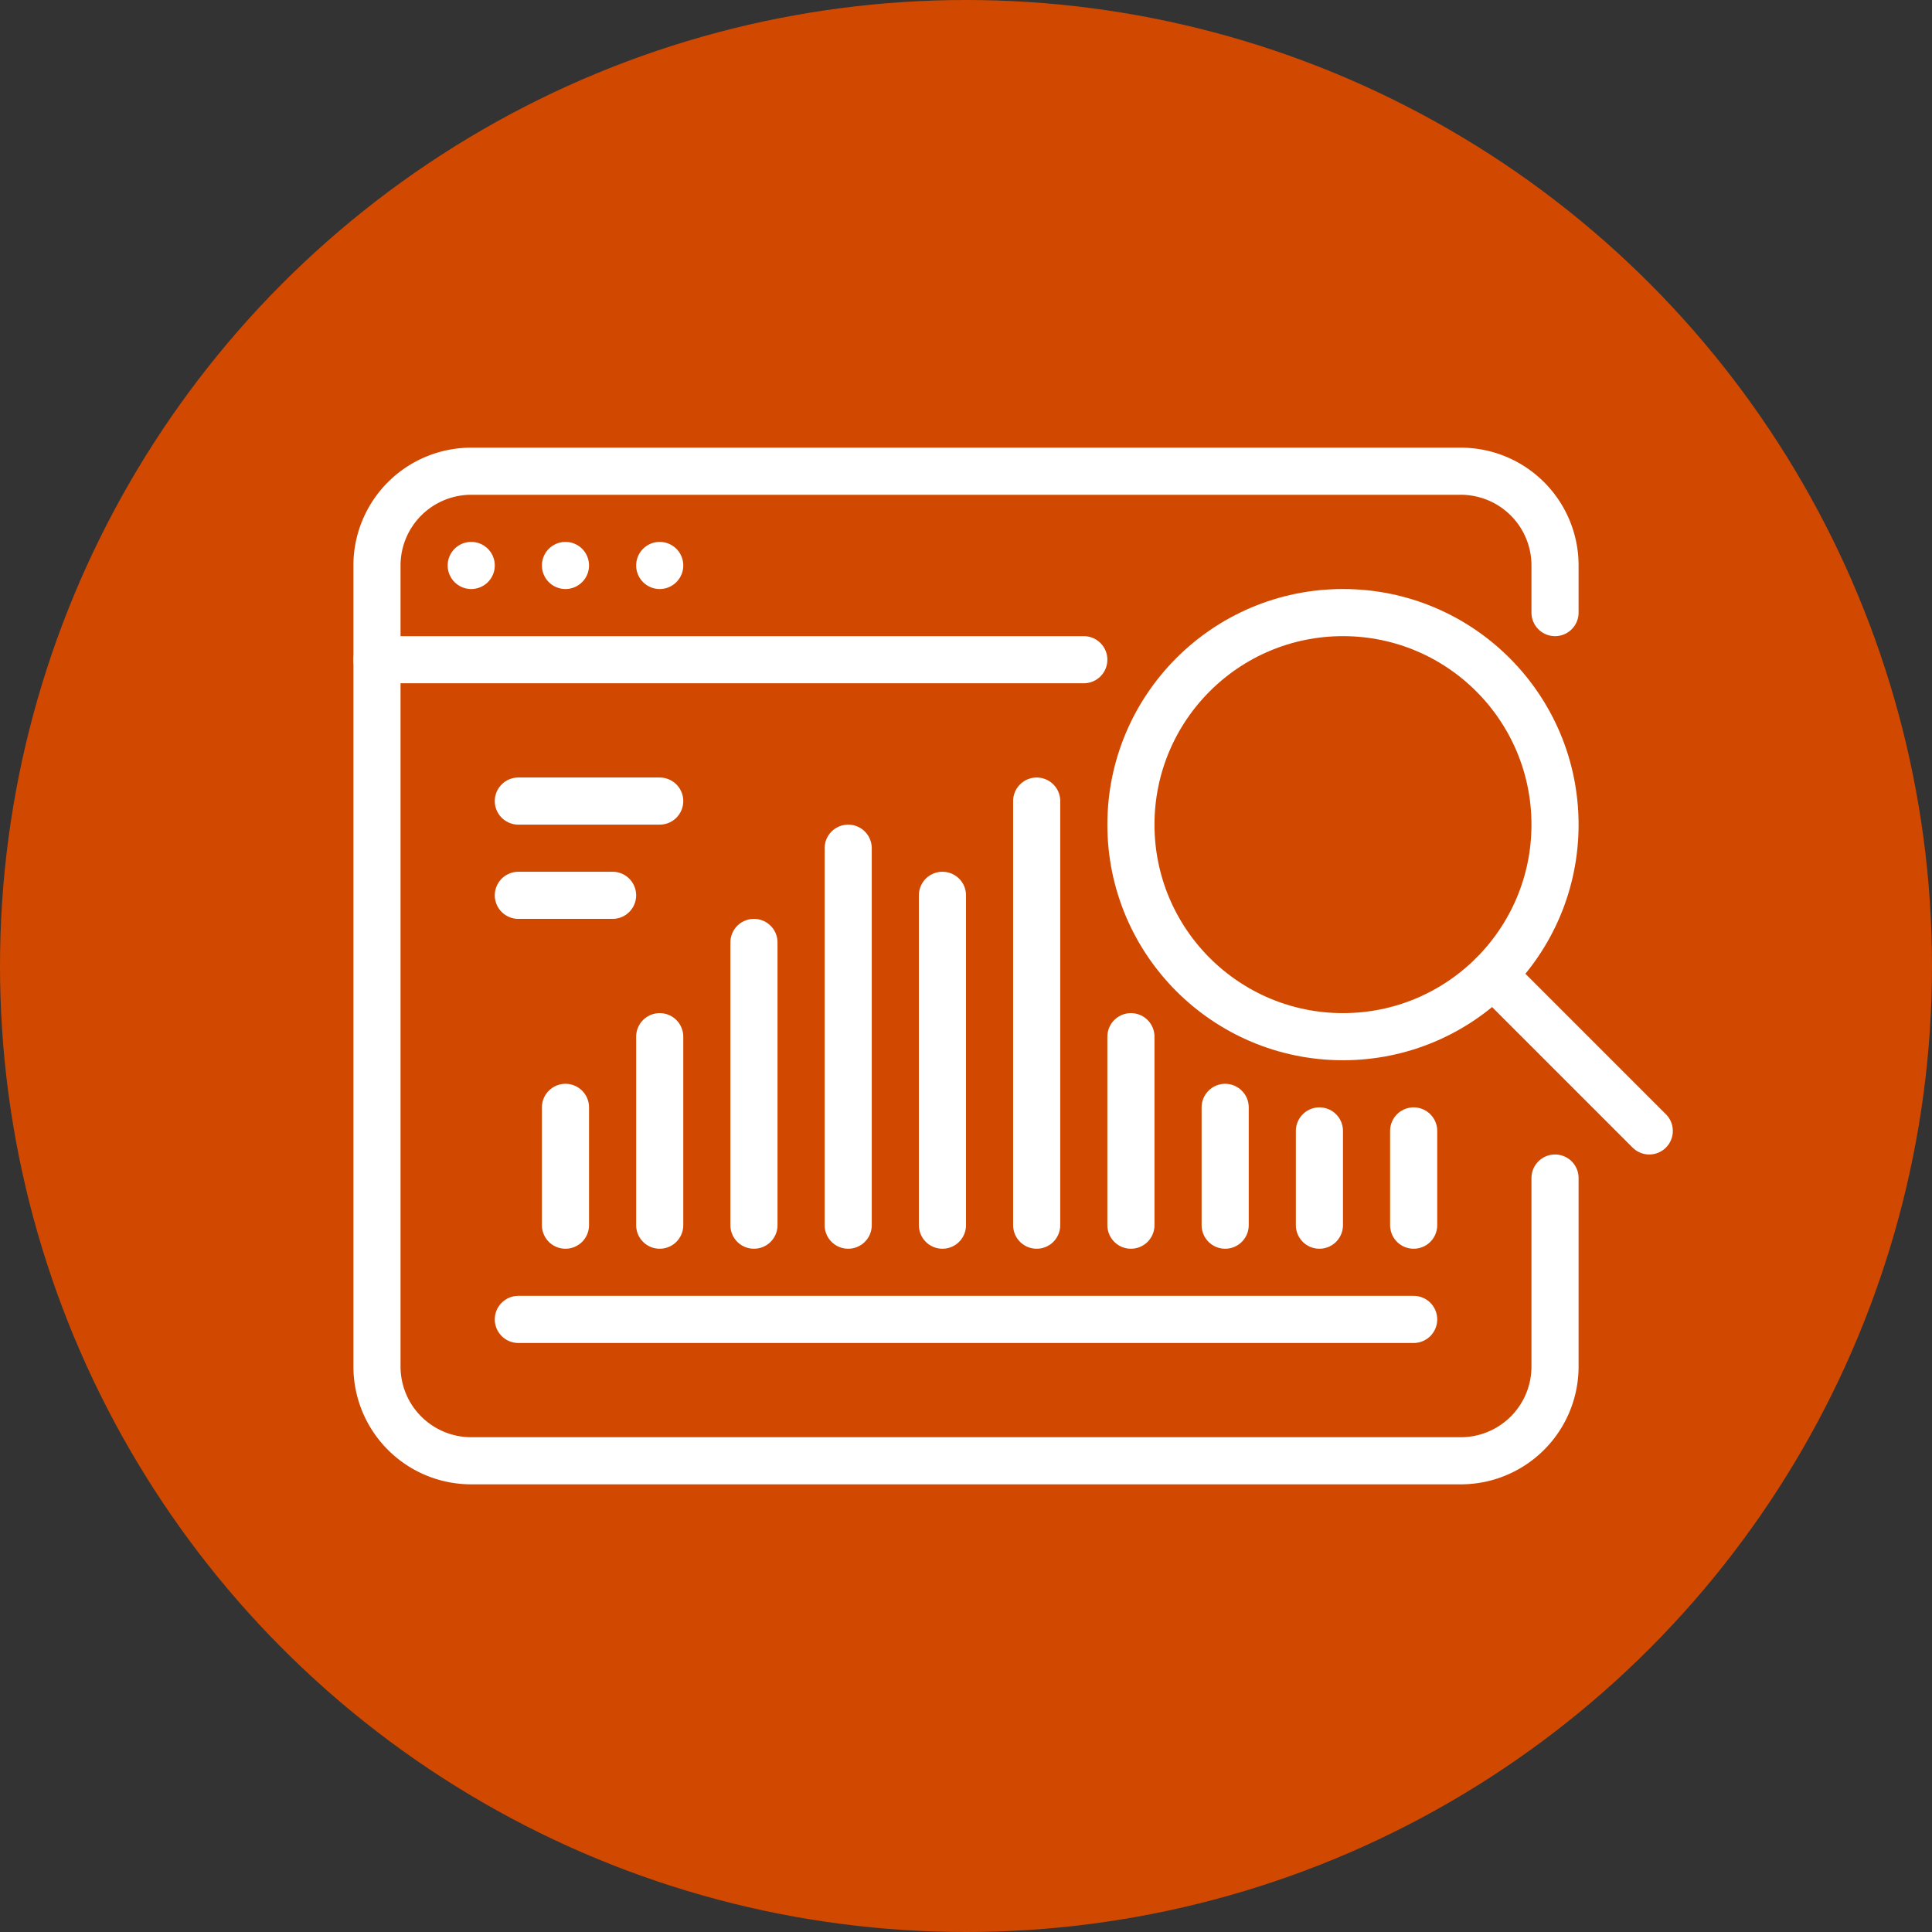
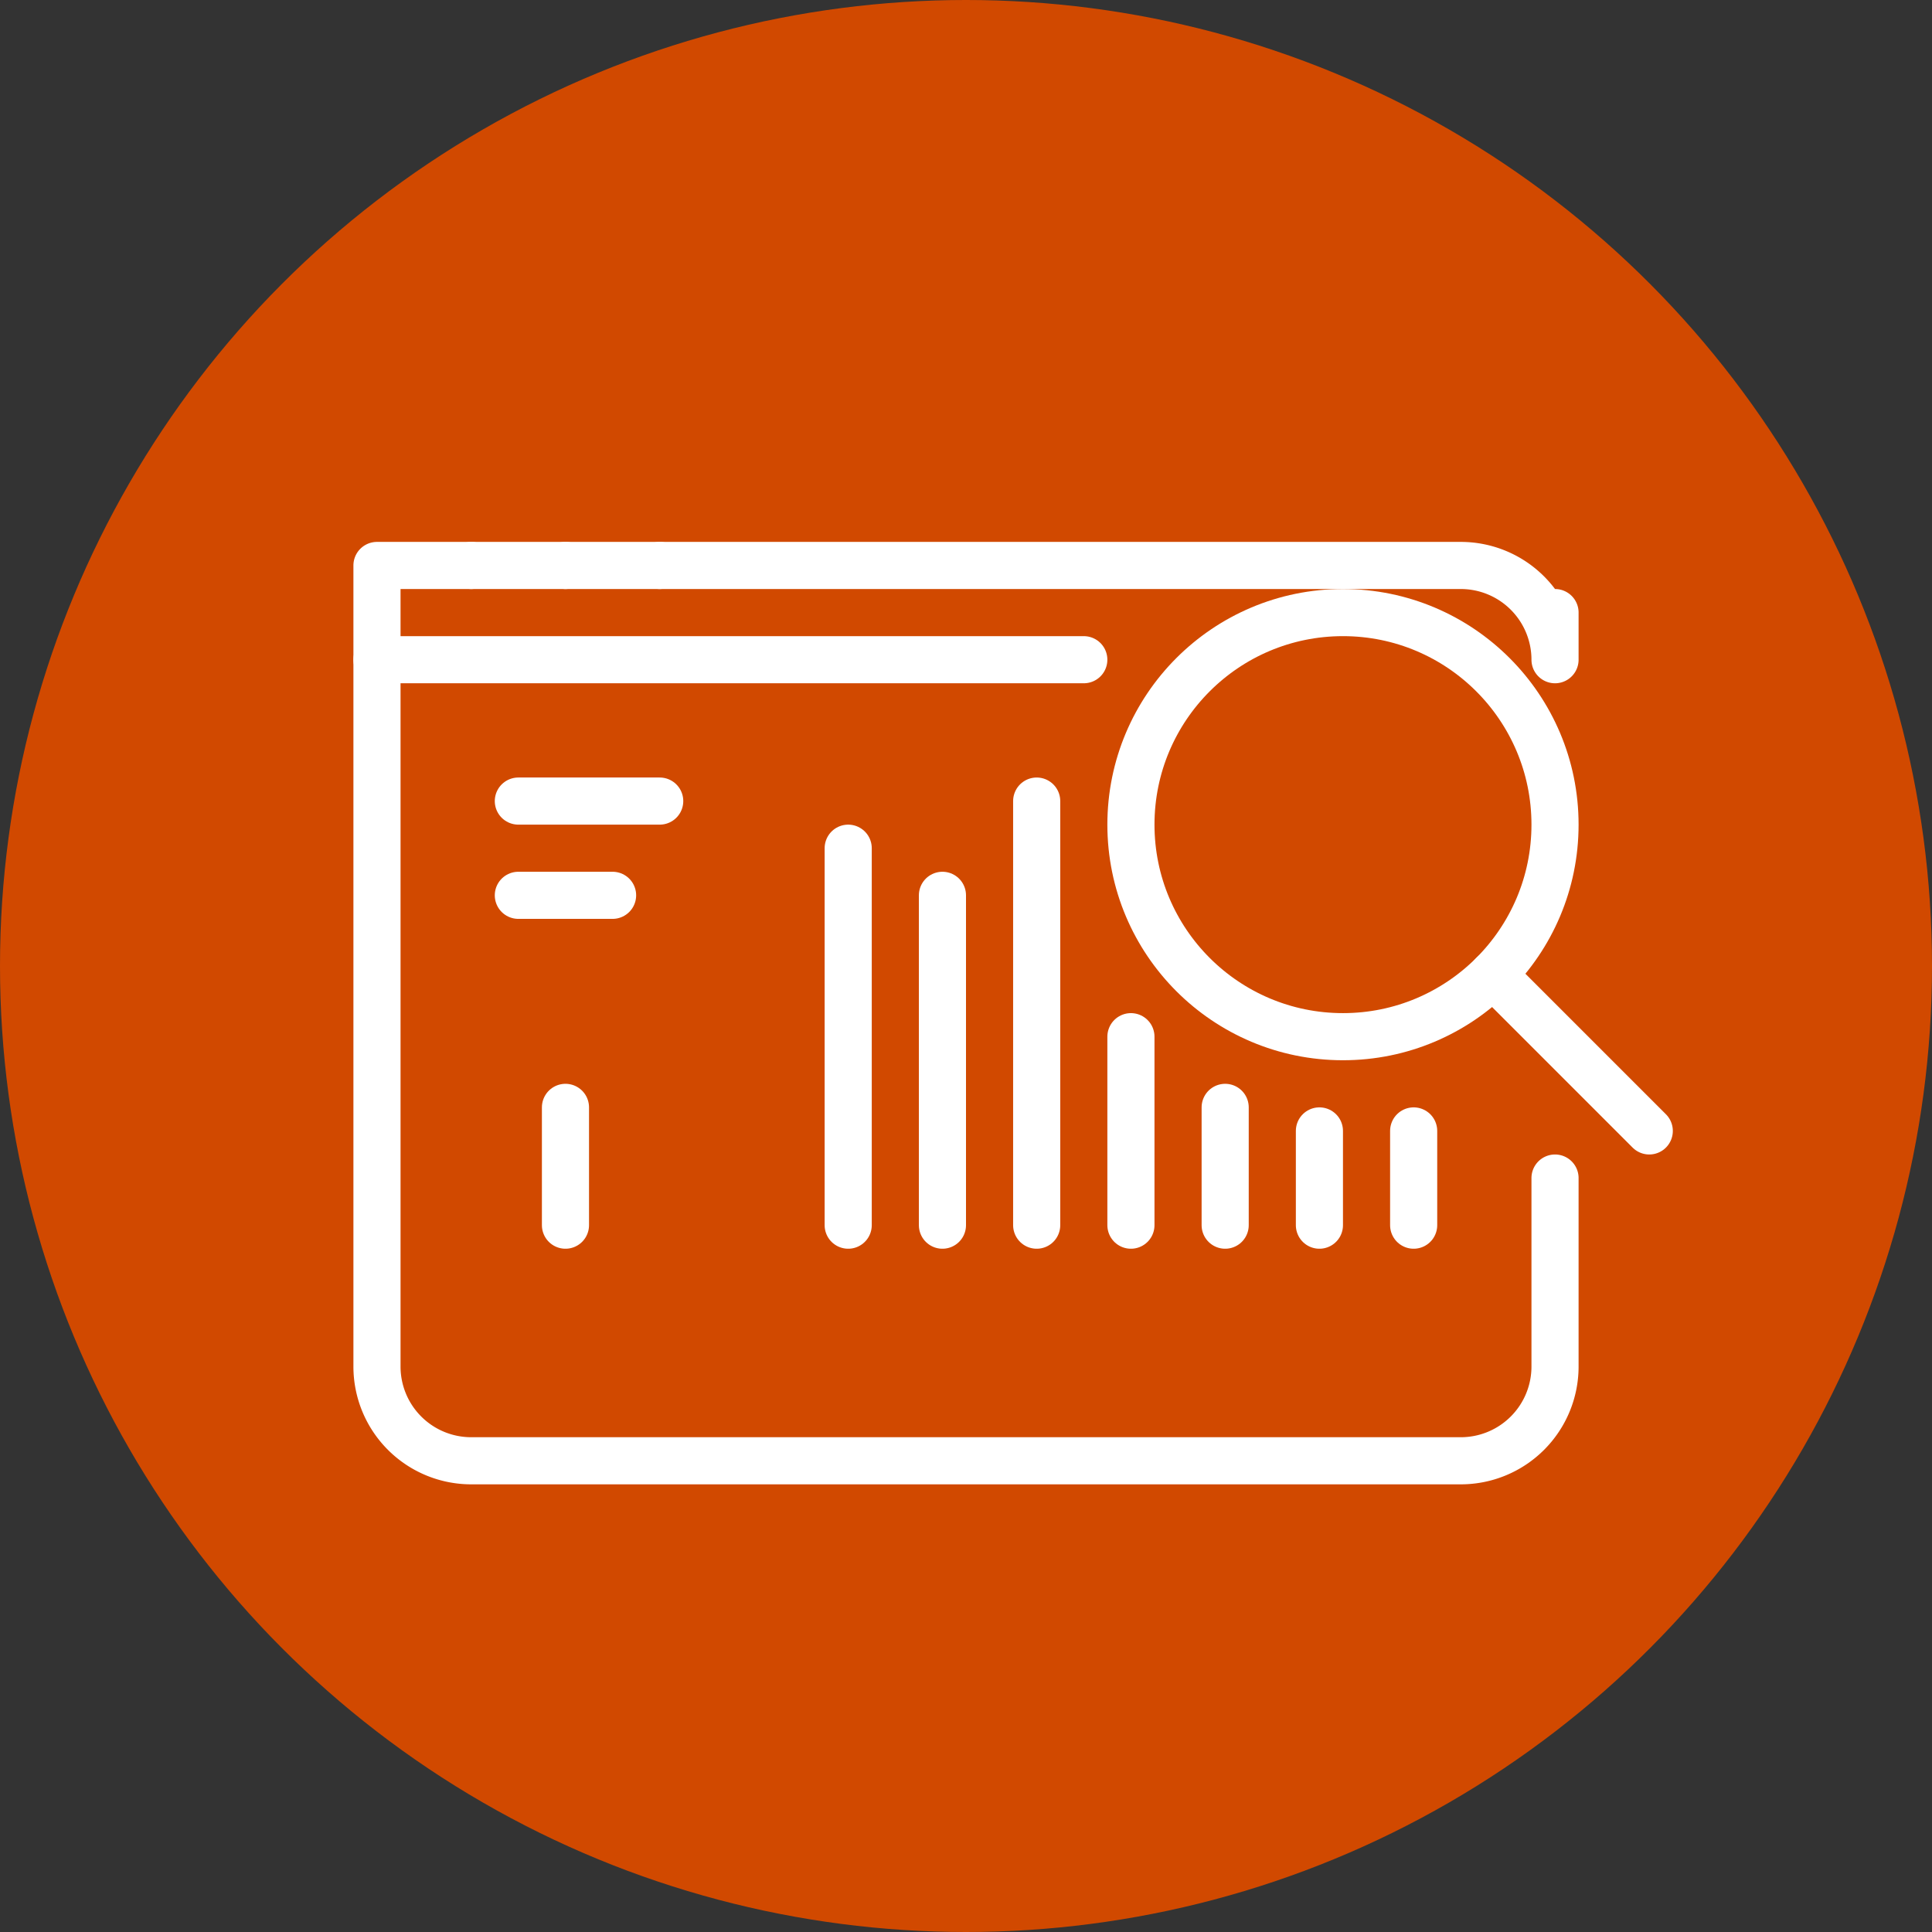
<svg xmlns="http://www.w3.org/2000/svg" width="82" height="82" viewBox="0 0 82 82">
  <rect x="0" y="0" width="82" height="82" fill="#333333" stroke="none" />
  <defs>
    <clipPath id="clip-path">
      <rect id="Rectangle_37" data-name="Rectangle 37" width="56" height="44" fill="none" stroke="#fff" stroke-width="2" />
    </clipPath>
  </defs>
  <g id="Analytics_Icon" data-name="Analytics Icon" transform="translate(-1166.472 -1882)">
    <circle id="Ellipse_23" data-name="Ellipse 23" cx="41" cy="41" r="41" transform="translate(1166.472 1882)" fill="#d14900" />
    <g id="Group_94" data-name="Group 94" transform="translate(1181.472 1901)">
      <g id="Group_91" data-name="Group 91">
        <g id="Group_90" data-name="Group 90" clip-path="url(#clip-path)">
          <line id="Line_94" data-name="Line 94" x2="30" transform="translate(1 9)" fill="none" stroke="#fff" stroke-linecap="round" stroke-linejoin="round" stroke-width="2" />
        </g>
      </g>
      <line id="Line_95" data-name="Line 95" x2="6" transform="translate(7 15)" fill="none" stroke="#fff" stroke-linecap="round" stroke-linejoin="round" stroke-width="2" />
      <line id="Line_96" data-name="Line 96" x2="4" transform="translate(7 19)" fill="none" stroke="#fff" stroke-linecap="round" stroke-linejoin="round" stroke-width="2" />
      <line id="Line_97" data-name="Line 97" transform="translate(5 5)" fill="none" stroke="#fff" stroke-linecap="round" stroke-linejoin="round" stroke-width="2" />
      <line id="Line_98" data-name="Line 98" transform="translate(9 5)" fill="none" stroke="#fff" stroke-linecap="round" stroke-linejoin="round" stroke-width="2" />
      <line id="Line_99" data-name="Line 99" transform="translate(13 5)" fill="none" stroke="#fff" stroke-linecap="round" stroke-linejoin="round" stroke-width="2" />
      <g id="Group_93" data-name="Group 93">
        <g id="Group_92" data-name="Group 92" clip-path="url(#clip-path)">
-           <path id="Path_89" data-name="Path 89" d="M51,31v8a4,4,0,0,1-4,4H5a4,4,0,0,1-4-4V5A4,4,0,0,1,5,1H47a4,4,0,0,1,4,4V7" fill="none" stroke="#fff" stroke-linecap="round" stroke-linejoin="round" stroke-width="2" />
-           <line id="Line_100" data-name="Line 100" x2="38" transform="translate(7 37)" fill="none" stroke="#fff" stroke-linecap="round" stroke-linejoin="round" stroke-width="2" />
+           <path id="Path_89" data-name="Path 89" d="M51,31v8a4,4,0,0,1-4,4H5a4,4,0,0,1-4-4V5H47a4,4,0,0,1,4,4V7" fill="none" stroke="#fff" stroke-linecap="round" stroke-linejoin="round" stroke-width="2" />
          <line id="Line_101" data-name="Line 101" y2="4" transform="translate(41 29)" fill="none" stroke="#fff" stroke-linecap="round" stroke-linejoin="round" stroke-width="2" />
          <line id="Line_102" data-name="Line 102" y2="4" transform="translate(45 29)" fill="none" stroke="#fff" stroke-linecap="round" stroke-linejoin="round" stroke-width="2" />
          <line id="Line_103" data-name="Line 103" y2="5" transform="translate(37 28)" fill="none" stroke="#fff" stroke-linecap="round" stroke-linejoin="round" stroke-width="2" />
          <line id="Line_104" data-name="Line 104" y2="5" transform="translate(9 28)" fill="none" stroke="#fff" stroke-linecap="round" stroke-linejoin="round" stroke-width="2" />
          <line id="Line_105" data-name="Line 105" y2="18" transform="translate(29 15)" fill="none" stroke="#fff" stroke-linecap="round" stroke-linejoin="round" stroke-width="2" />
          <line id="Line_106" data-name="Line 106" y2="8" transform="translate(33 25)" fill="none" stroke="#fff" stroke-linecap="round" stroke-linejoin="round" stroke-width="2" />
          <line id="Line_107" data-name="Line 107" y2="16" transform="translate(21 17)" fill="none" stroke="#fff" stroke-linecap="round" stroke-linejoin="round" stroke-width="2" />
-           <line id="Line_108" data-name="Line 108" y2="12" transform="translate(17 21)" fill="none" stroke="#fff" stroke-linecap="round" stroke-linejoin="round" stroke-width="2" />
          <line id="Line_109" data-name="Line 109" y2="14" transform="translate(25 19)" fill="none" stroke="#fff" stroke-linecap="round" stroke-linejoin="round" stroke-width="2" />
-           <line id="Line_110" data-name="Line 110" y2="8" transform="translate(13 25)" fill="none" stroke="#fff" stroke-linecap="round" stroke-linejoin="round" stroke-width="2" />
          <circle id="Ellipse_25" data-name="Ellipse 25" cx="9" cy="9" r="9" transform="translate(33 7)" fill="none" stroke="#fff" stroke-linejoin="round" stroke-width="2" />
          <line id="Line_111" data-name="Line 111" x1="6.635" y1="6.635" transform="translate(48.365 22.365)" fill="none" stroke="#fff" stroke-linecap="round" stroke-linejoin="round" stroke-width="2" />
        </g>
      </g>
    </g>
  </g>
</svg>